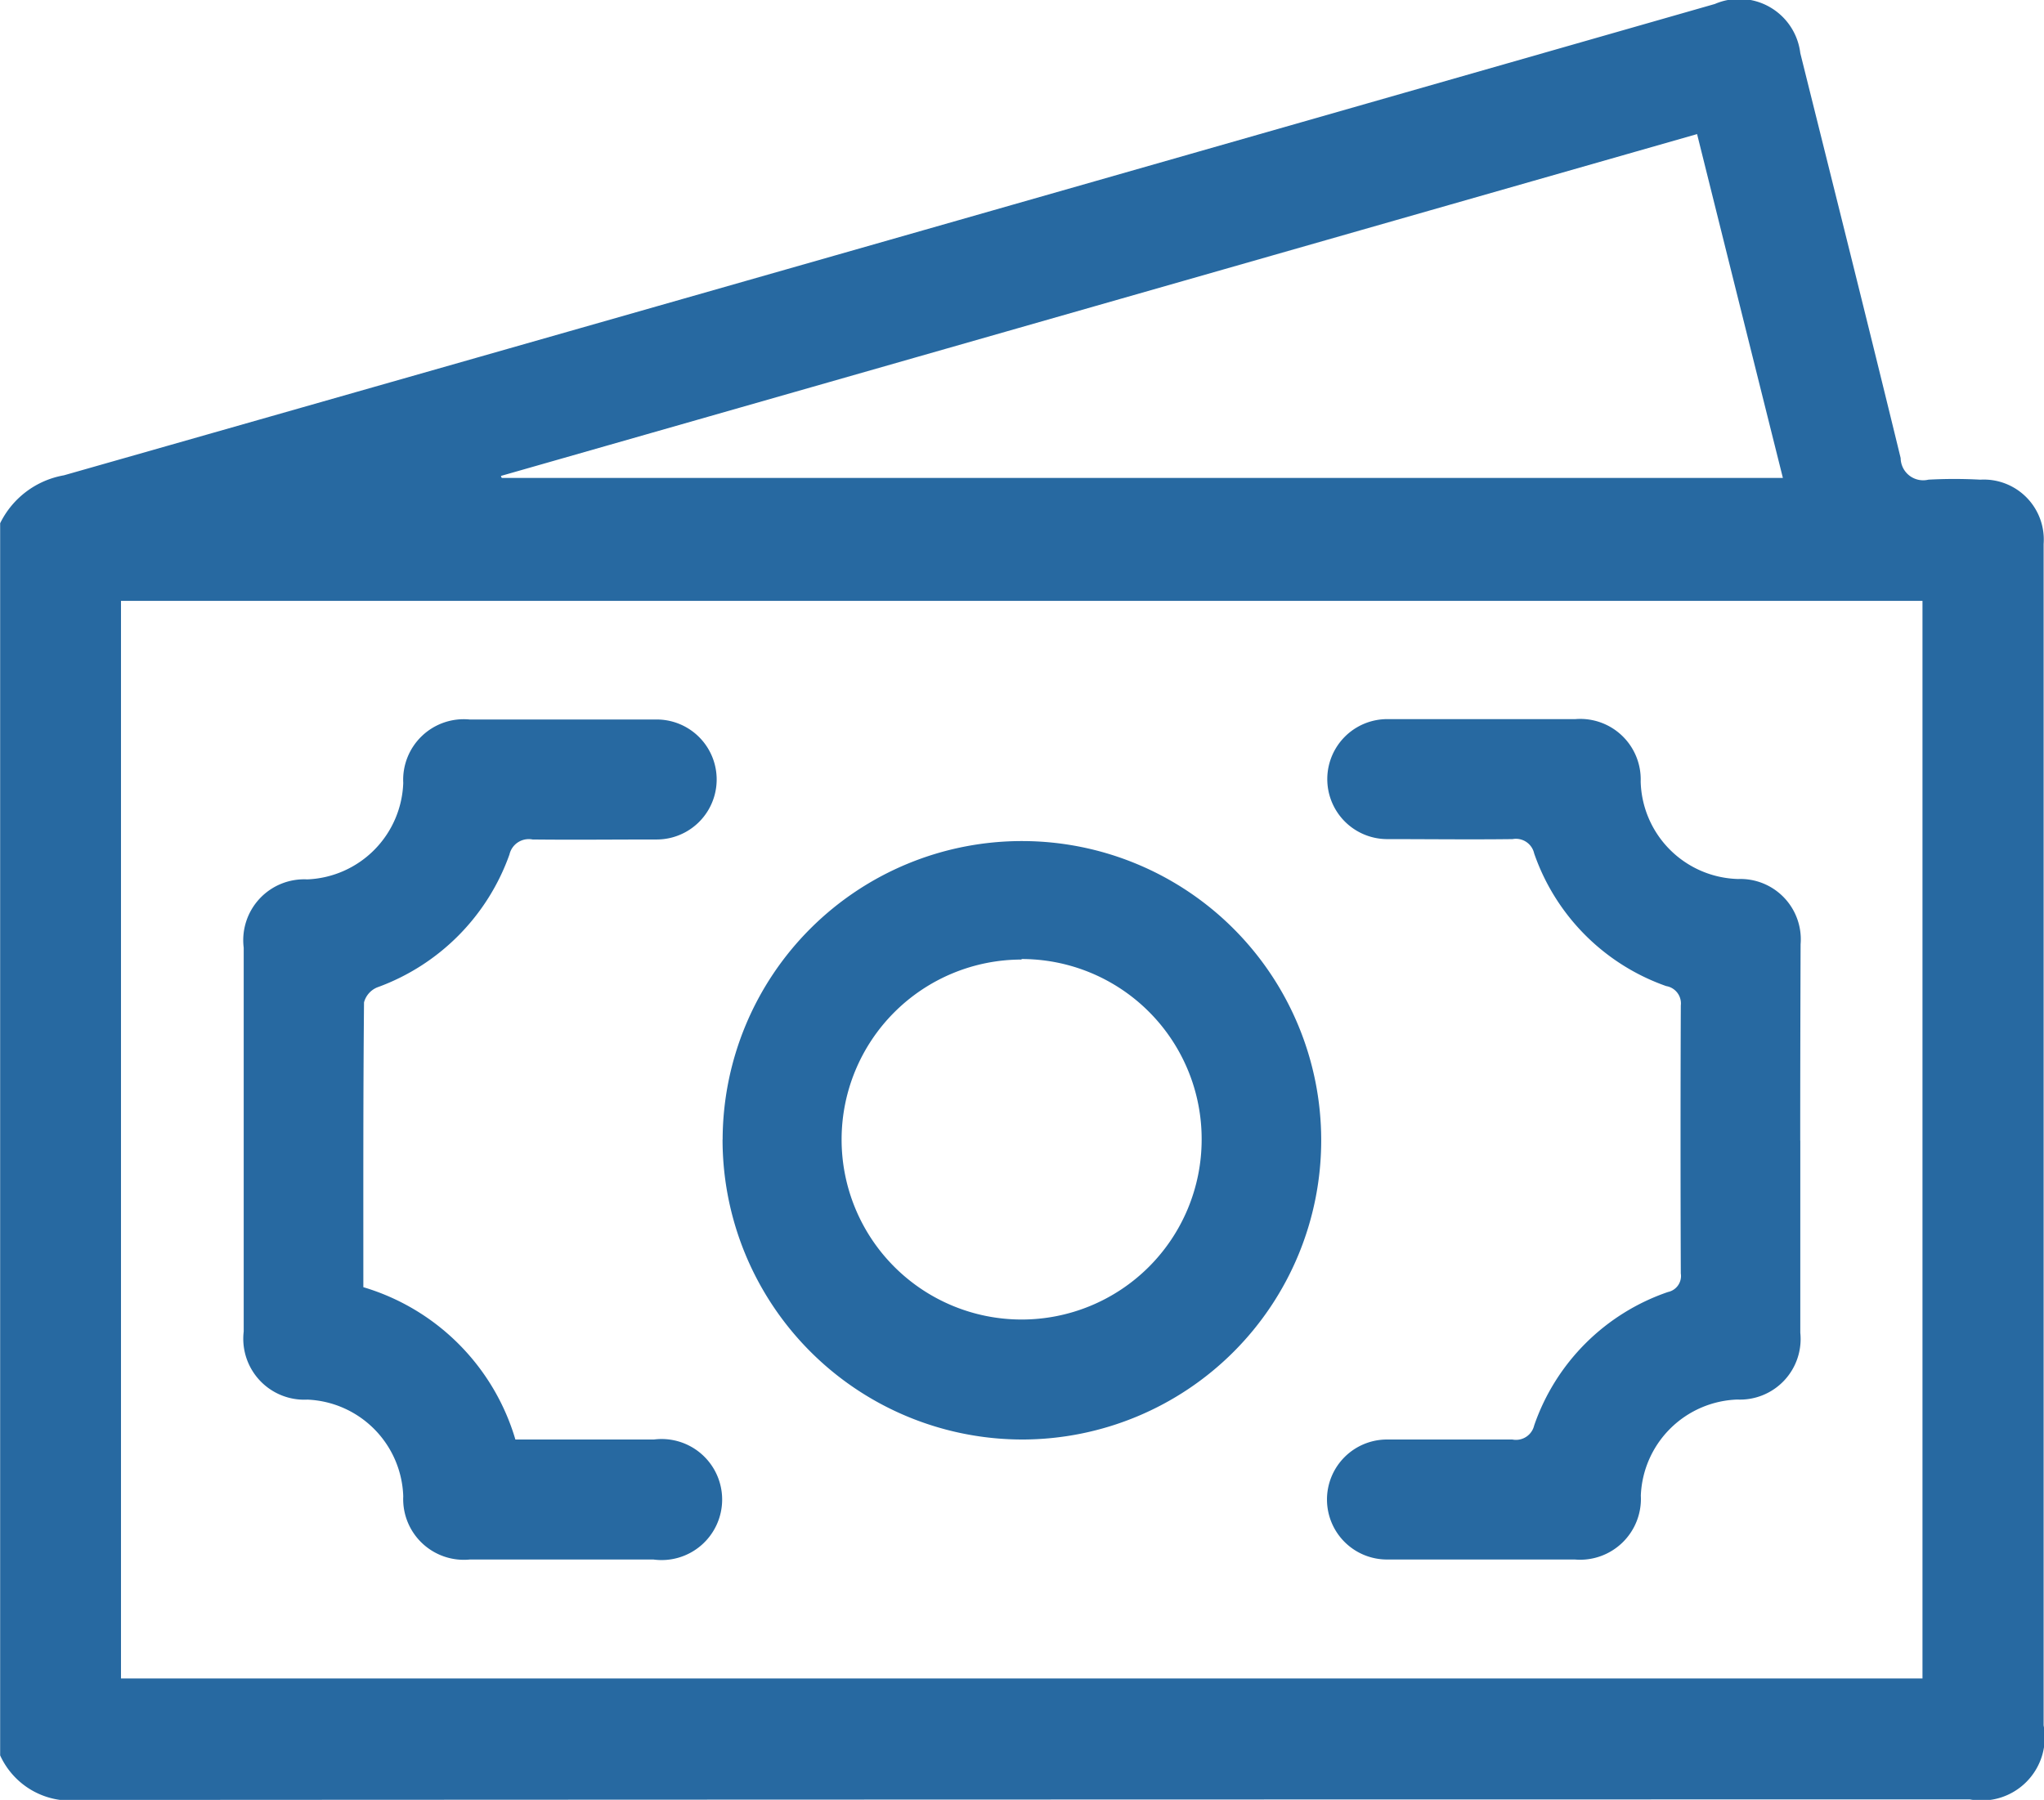
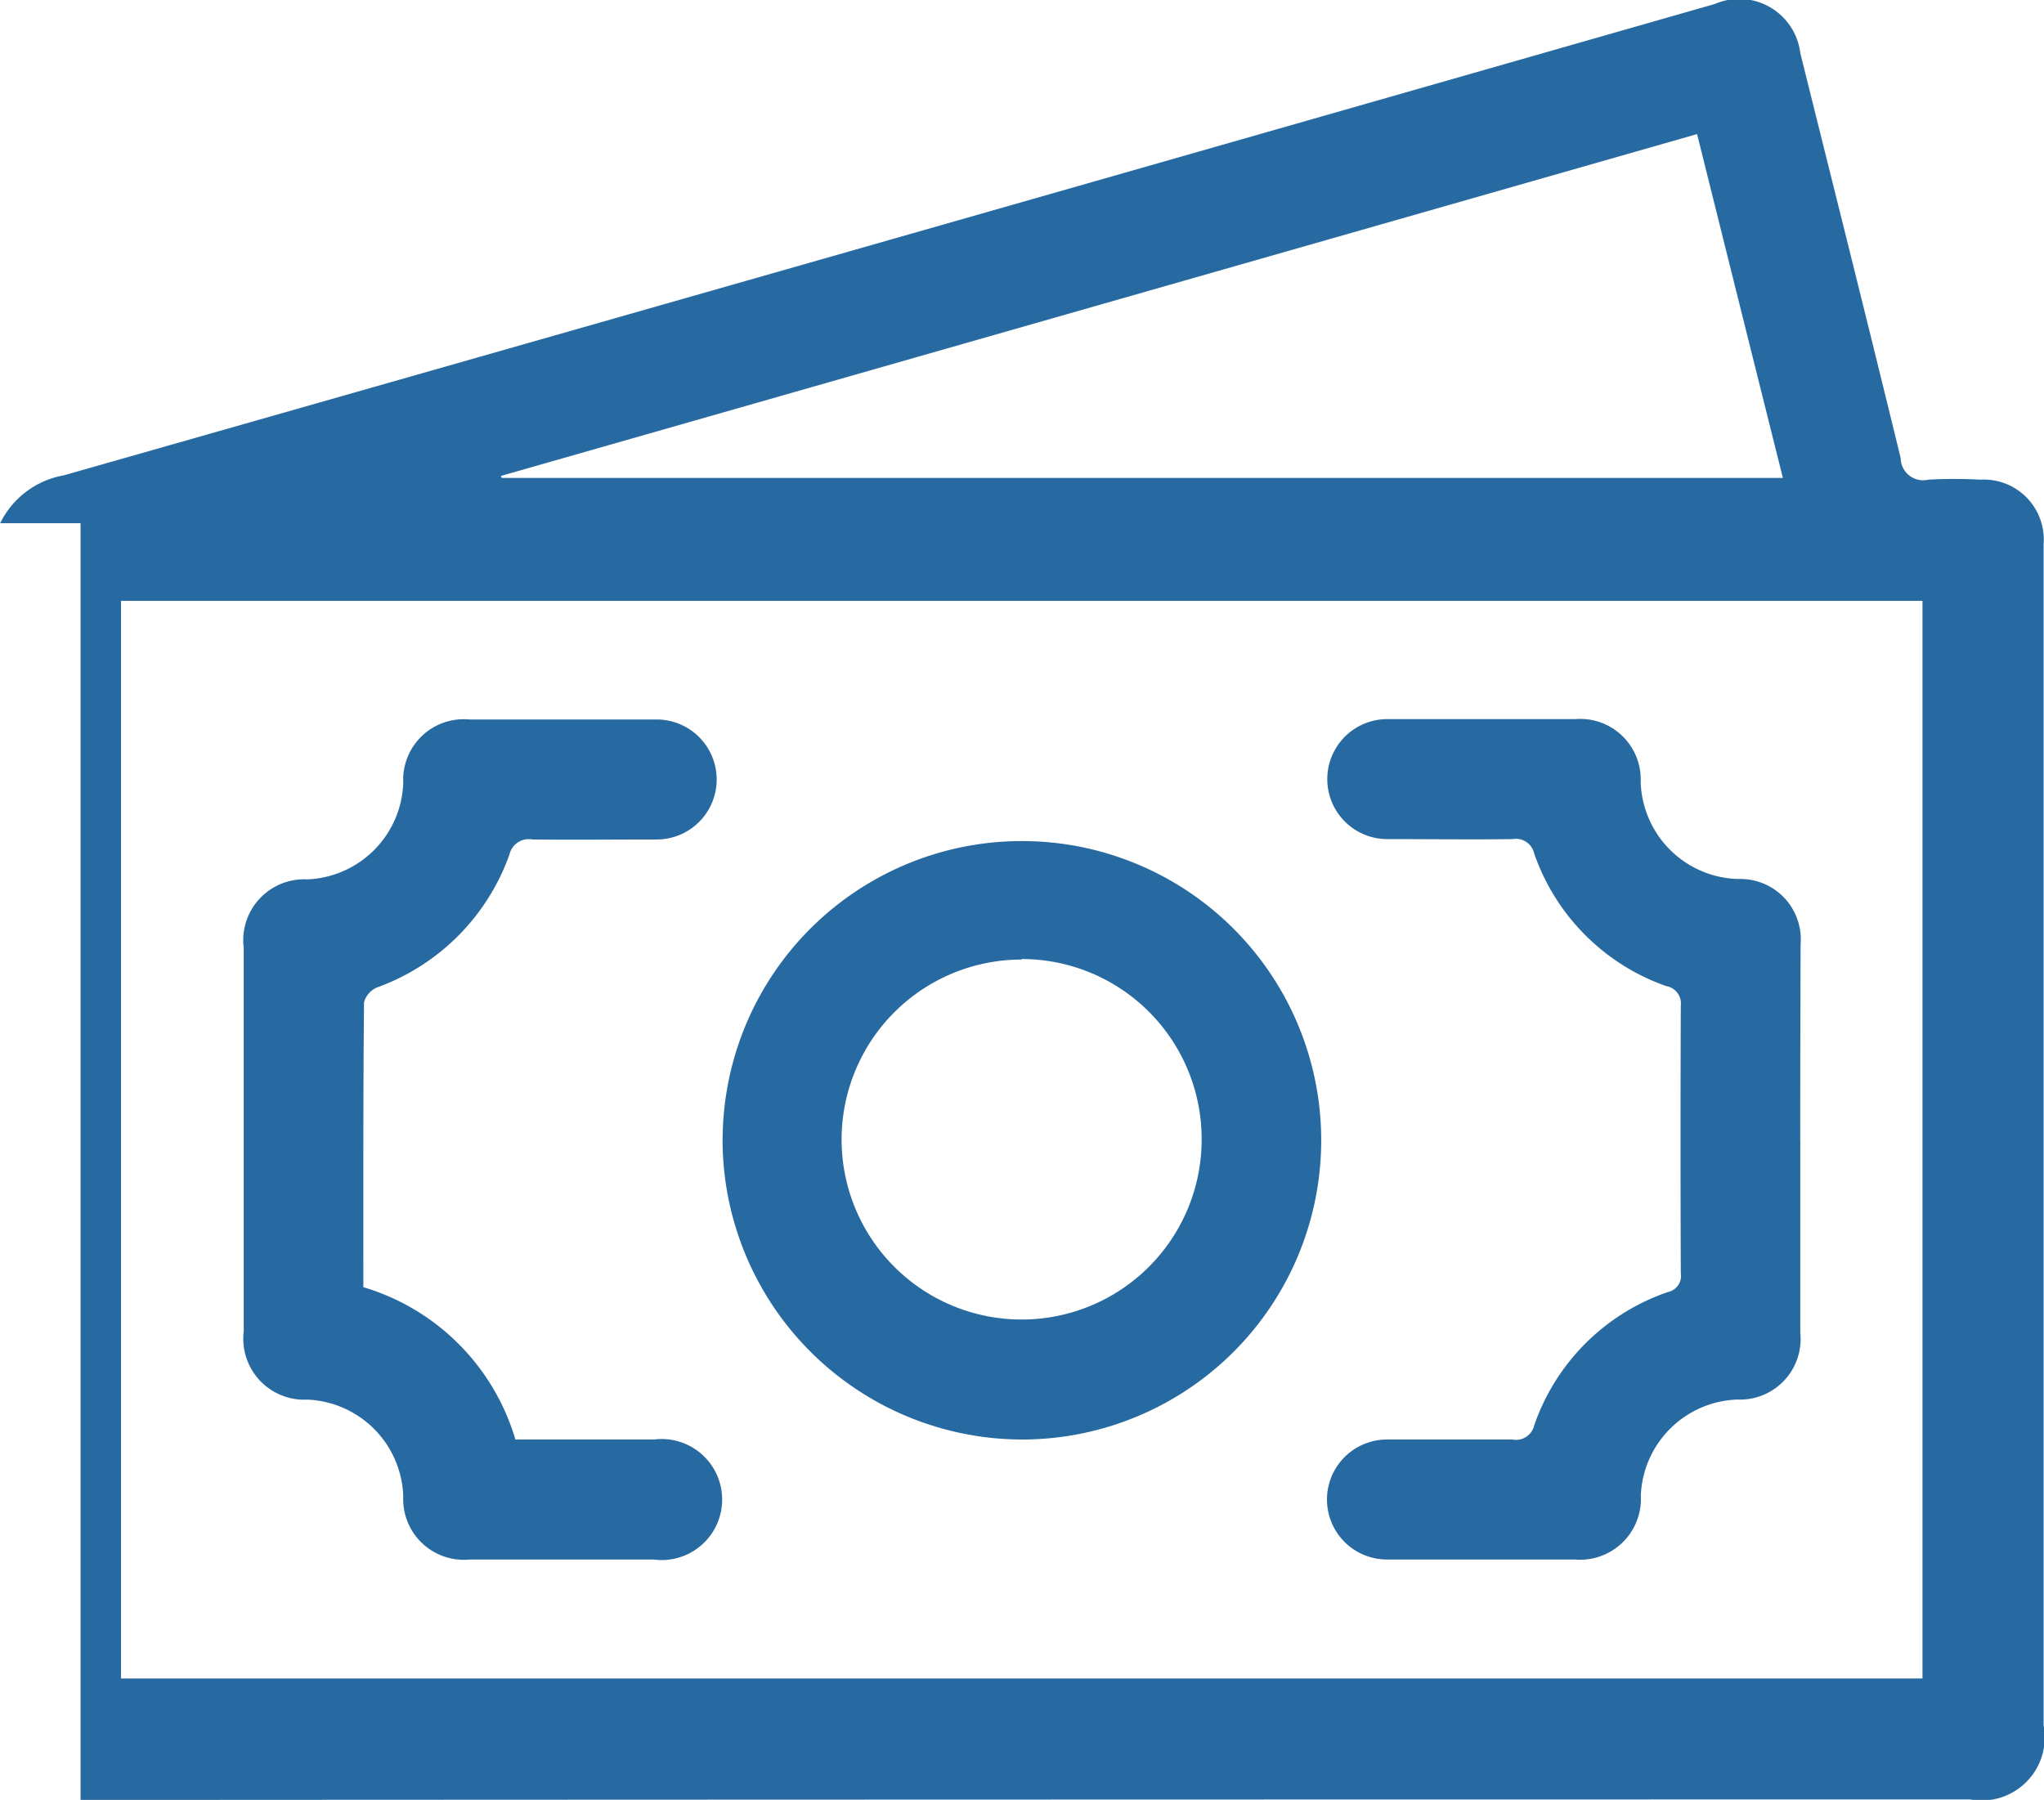
<svg xmlns="http://www.w3.org/2000/svg" width="27.25" height="24" viewBox="0 0 27.25 24">
  <defs>
    <style>
      .cls-1 {
        fill: #2769a1;
        fill-rule: evenodd;
      }
    </style>
  </defs>
-   <path id="money" class="cls-1" d="M105.877,143.289a1.173,1.173,0,0,1,.85-0.639q11.007-3.135,22.01-6.285a0.82,0.82,0,0,1,1.139.655c0.448,1.8.9,3.6,1.338,5.4a0.3,0.3,0,0,0,.37.288,6.367,6.367,0,0,1,.691,0,0.8,0.8,0,0,1,.845.858c0,0.284,0,.568,0,0.853v14.9a0.842,0.842,0,0,1-.983.987q-12.594,0-25.188.007a1.029,1.029,0,0,1-1.072-.594V143.289Zm25.628,15.4V144.324H107.488v14.369h24.017ZM128.5,138.1l-15.946,4.558c0,0.009.007,0.018,0.01,0.027h17.08C129.26,141.15,128.883,139.638,128.5,138.1Zm-12.991,13.407a3.99,3.99,0,1,1,4,4A4,4,0,0,1,115.508,151.506Zm3.986-2.4a2.4,2.4,0,1,0,2.4,2.408A2.4,2.4,0,0,0,119.494,149.1Zm10.381,2.416q0,1.281,0,2.56a0.808,0.808,0,0,1-.84.891,1.334,1.334,0,0,0-1.286,1.281,0.811,0.811,0,0,1-.88.852q-1.251,0-2.5,0a0.8,0.8,0,1,1-.008-1.6c0.559,0,1.117,0,1.676,0a0.249,0.249,0,0,0,.29-0.187,2.868,2.868,0,0,1,1.784-1.78,0.218,0.218,0,0,0,.171-0.247q-0.007-1.787,0-3.574a0.234,0.234,0,0,0-.194-0.258,2.87,2.87,0,0,1-1.761-1.769,0.249,0.249,0,0,0-.288-0.191c-0.559.007-1.117,0-1.676,0a0.8,0.8,0,1,1,.012-1.6q1.249,0,2.5,0a0.806,0.806,0,0,1,.872.832,1.335,1.335,0,0,0,1.3,1.3,0.805,0.805,0,0,1,.832.871C129.877,149.778,129.875,150.649,129.875,151.52Zm-19.156,1.953a3.006,3.006,0,0,1,2.026,2.031c0.625,0,1.236,0,1.847,0a0.807,0.807,0,1,1-.007,1.6q-1.222,0-2.446,0a0.809,0.809,0,0,1-.889-0.843,1.334,1.334,0,0,0-1.277-1.289,0.813,0.813,0,0,1-.85-0.908q0-2.559,0-5.118a0.812,0.812,0,0,1,.847-0.911,1.334,1.334,0,0,0,1.28-1.286,0.808,0.808,0,0,1,.885-0.846q1.251,0,2.5,0a0.8,0.8,0,1,1-.013,1.6c-0.549,0-1.1.006-1.648,0a0.264,0.264,0,0,0-.308.2,2.927,2.927,0,0,1-1.763,1.772,0.3,0.3,0,0,0-.176.2C110.716,150.937,110.719,152.2,110.719,153.473Z" transform="translate(-105.875 -136.312)" />
+   <path id="money" class="cls-1" d="M105.877,143.289a1.173,1.173,0,0,1,.85-0.639q11.007-3.135,22.01-6.285a0.82,0.82,0,0,1,1.139.655c0.448,1.8.9,3.6,1.338,5.4a0.3,0.3,0,0,0,.37.288,6.367,6.367,0,0,1,.691,0,0.8,0.8,0,0,1,.845.858c0,0.284,0,.568,0,0.853v14.9a0.842,0.842,0,0,1-.983.987q-12.594,0-25.188.007V143.289Zm25.628,15.4V144.324H107.488v14.369h24.017ZM128.5,138.1l-15.946,4.558c0,0.009.007,0.018,0.01,0.027h17.08C129.26,141.15,128.883,139.638,128.5,138.1Zm-12.991,13.407a3.99,3.99,0,1,1,4,4A4,4,0,0,1,115.508,151.506Zm3.986-2.4a2.4,2.4,0,1,0,2.4,2.408A2.4,2.4,0,0,0,119.494,149.1Zm10.381,2.416q0,1.281,0,2.56a0.808,0.808,0,0,1-.84.891,1.334,1.334,0,0,0-1.286,1.281,0.811,0.811,0,0,1-.88.852q-1.251,0-2.5,0a0.8,0.8,0,1,1-.008-1.6c0.559,0,1.117,0,1.676,0a0.249,0.249,0,0,0,.29-0.187,2.868,2.868,0,0,1,1.784-1.78,0.218,0.218,0,0,0,.171-0.247q-0.007-1.787,0-3.574a0.234,0.234,0,0,0-.194-0.258,2.87,2.87,0,0,1-1.761-1.769,0.249,0.249,0,0,0-.288-0.191c-0.559.007-1.117,0-1.676,0a0.8,0.8,0,1,1,.012-1.6q1.249,0,2.5,0a0.806,0.806,0,0,1,.872.832,1.335,1.335,0,0,0,1.3,1.3,0.805,0.805,0,0,1,.832.871C129.877,149.778,129.875,150.649,129.875,151.52Zm-19.156,1.953a3.006,3.006,0,0,1,2.026,2.031c0.625,0,1.236,0,1.847,0a0.807,0.807,0,1,1-.007,1.6q-1.222,0-2.446,0a0.809,0.809,0,0,1-.889-0.843,1.334,1.334,0,0,0-1.277-1.289,0.813,0.813,0,0,1-.85-0.908q0-2.559,0-5.118a0.812,0.812,0,0,1,.847-0.911,1.334,1.334,0,0,0,1.28-1.286,0.808,0.808,0,0,1,.885-0.846q1.251,0,2.5,0a0.8,0.8,0,1,1-.013,1.6c-0.549,0-1.1.006-1.648,0a0.264,0.264,0,0,0-.308.2,2.927,2.927,0,0,1-1.763,1.772,0.3,0.3,0,0,0-.176.2C110.716,150.937,110.719,152.2,110.719,153.473Z" transform="translate(-105.875 -136.312)" />
</svg>